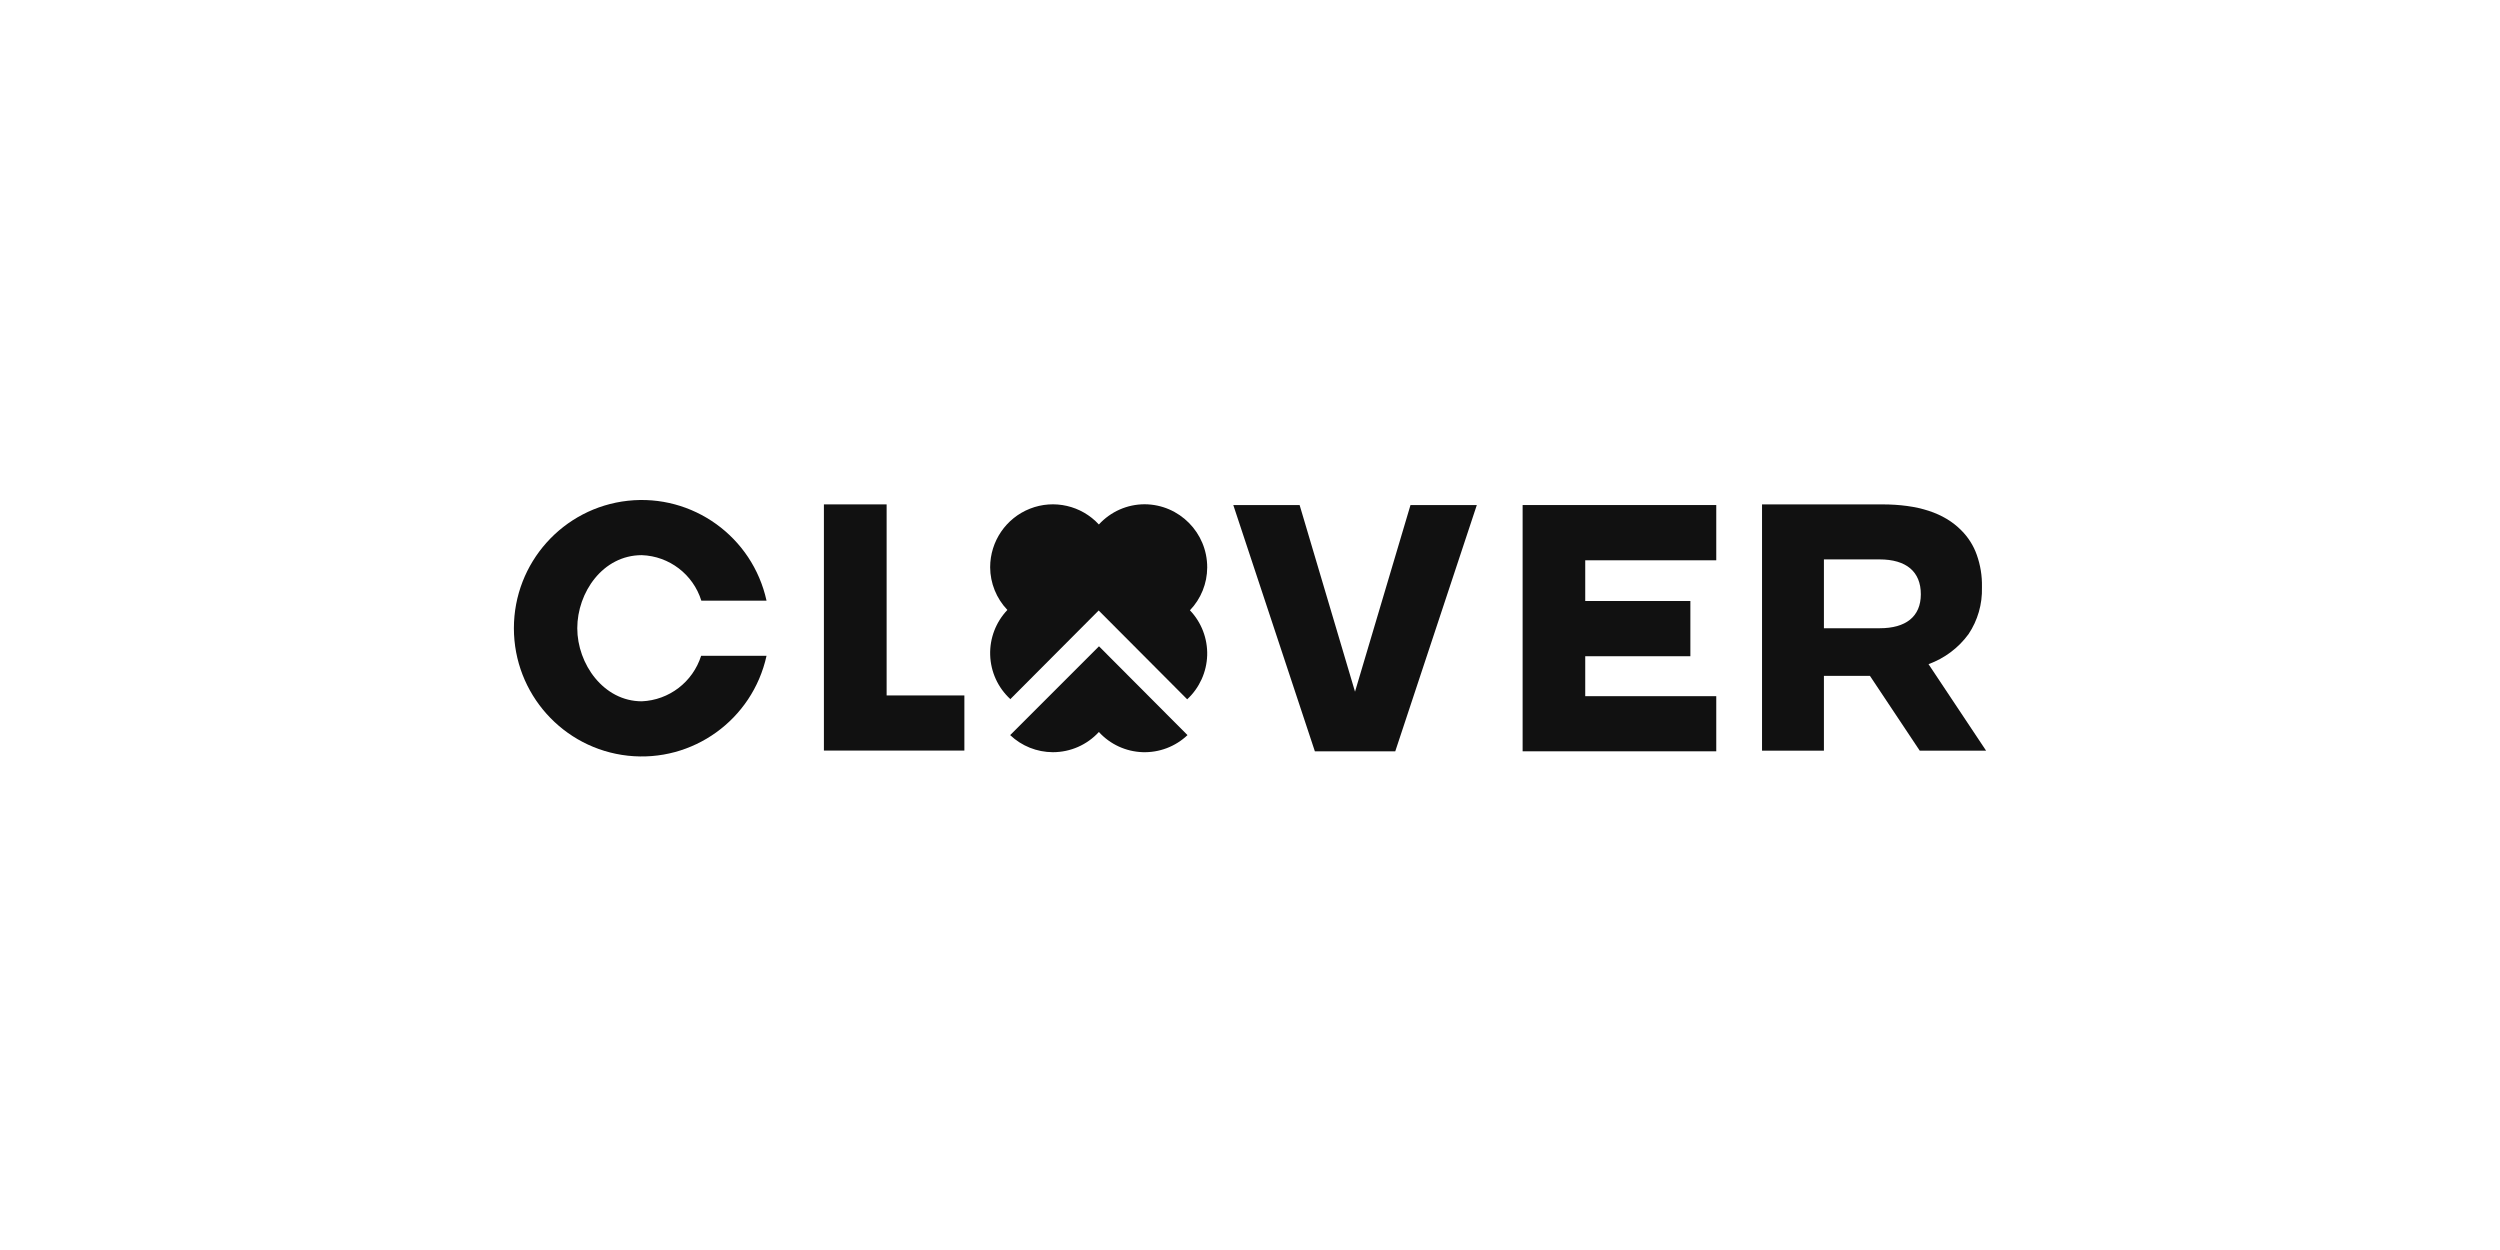
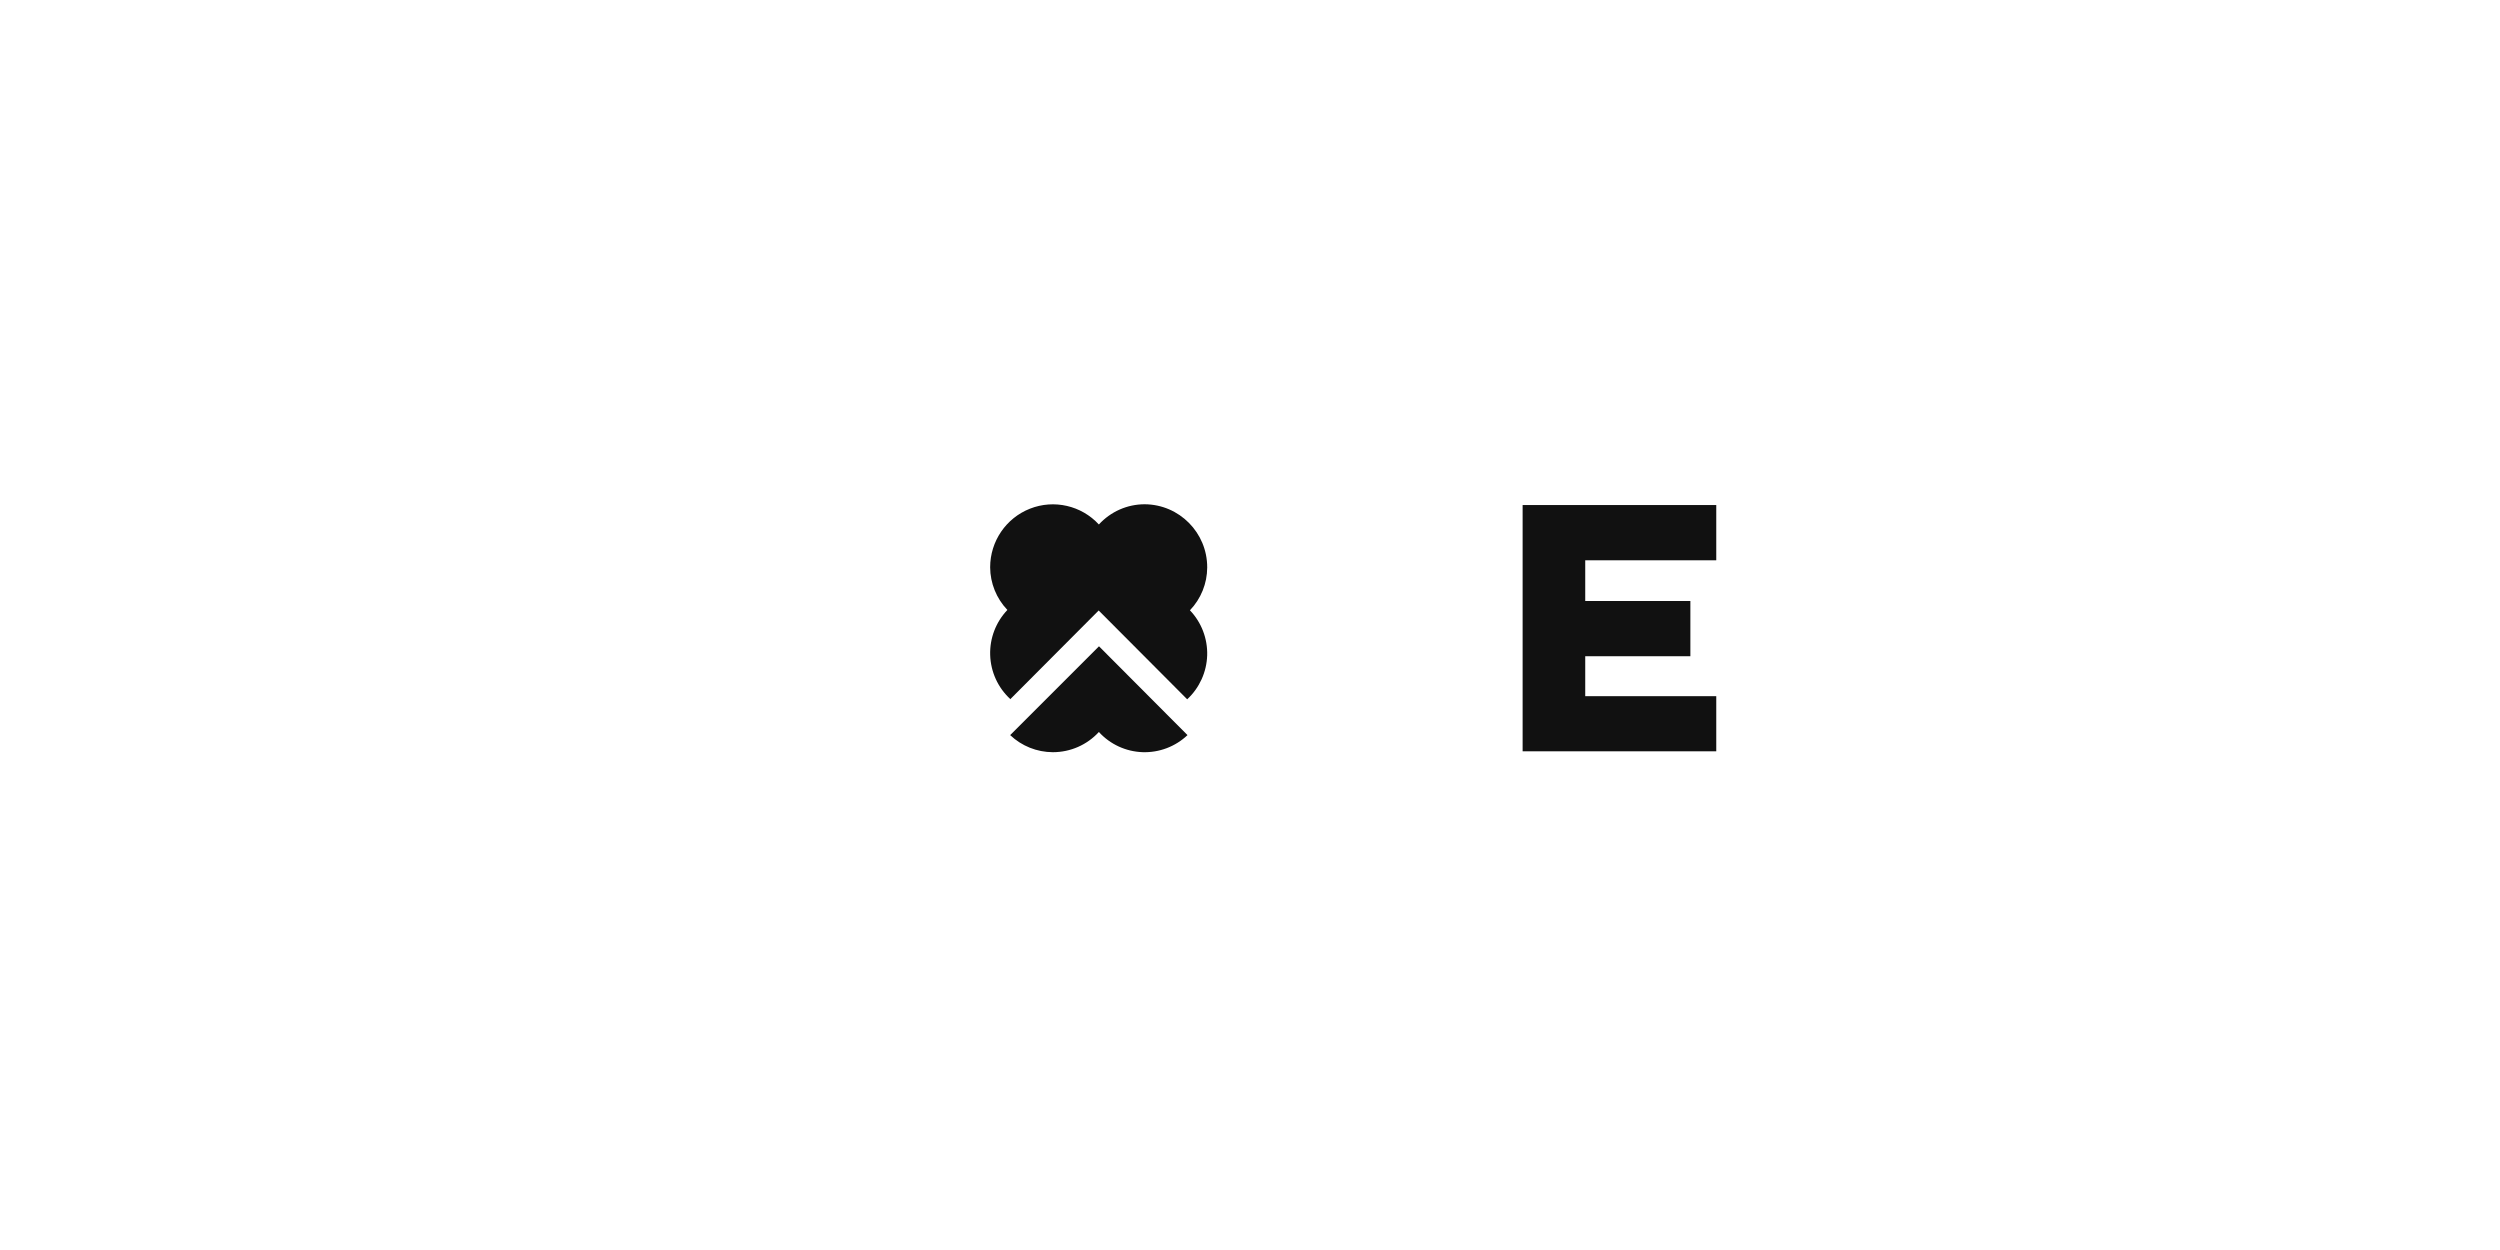
<svg xmlns="http://www.w3.org/2000/svg" width="180" height="90" viewBox="0 0 180 90" fill="none">
  <path d="M72.733 50.35L79.105 43.955L85.478 50.35C86.361 49.53 86.878 48.391 86.917 47.186C86.953 45.98 86.505 44.811 85.675 43.941C86.469 43.113 86.914 42.01 86.919 40.863C86.928 38.36 84.914 36.321 82.416 36.307C81.163 36.307 79.969 36.835 79.119 37.763C77.858 36.396 75.888 35.944 74.16 36.624C72.43 37.305 71.293 38.977 71.291 40.841C71.296 41.988 71.741 43.088 72.532 43.916C71.702 44.788 71.255 45.958 71.293 47.163C71.33 48.369 71.849 49.508 72.733 50.325" fill="#111111" />
  <path d="M75.816 54.158C77.072 54.156 78.269 53.631 79.119 52.703C79.93 53.592 81.063 54.114 82.263 54.156C83.463 54.197 84.627 53.756 85.5 52.928L79.127 46.533L72.732 52.928C73.56 53.714 74.657 54.153 75.799 54.158" fill="#111111" />
-   <path d="M50.481 47.219C49.884 49.102 48.178 50.411 46.209 50.494C43.456 50.494 41.564 47.802 41.564 45.233C41.564 42.663 43.395 39.971 46.209 39.971C48.187 40.041 49.906 41.355 50.495 43.246H55.19C54.179 38.646 49.876 35.546 45.209 36.054C40.539 36.566 37 40.521 37 45.233C37 49.944 40.539 53.9 45.209 54.411C49.876 54.919 54.179 51.819 55.19 47.219H50.481Z" fill="#111111" />
-   <path d="M59.321 36.316H63.837V50.072H69.435V54.041H59.321V36.316Z" fill="#111111" />
-   <path d="M101.556 36.363L97.561 49.802L93.572 36.363H88.797L94.67 54.094H100.459L106.331 36.363H101.556Z" fill="#111111" />
  <path d="M109.629 36.363H123.571V40.341H114.137V43.272H121.707V47.249H114.137V50.125H123.571V54.094H109.629V36.363Z" fill="#111111" />
-   <path d="M138.853 47.819C140.006 47.402 141.011 46.649 141.736 45.655C142.397 44.666 142.733 43.494 142.7 42.302V42.246C142.717 41.463 142.589 40.68 142.325 39.941C142.092 39.28 141.711 38.68 141.214 38.185C139.972 36.924 138.086 36.316 135.508 36.316H126.866V54.05H131.322V48.663H134.636L138.222 54.05H143L138.853 47.819ZM135.347 45.233H131.322V40.277H135.325C137.258 40.277 138.3 41.163 138.3 42.785C138.3 44.41 137.203 45.233 135.347 45.233Z" fill="#111111" />
</svg>